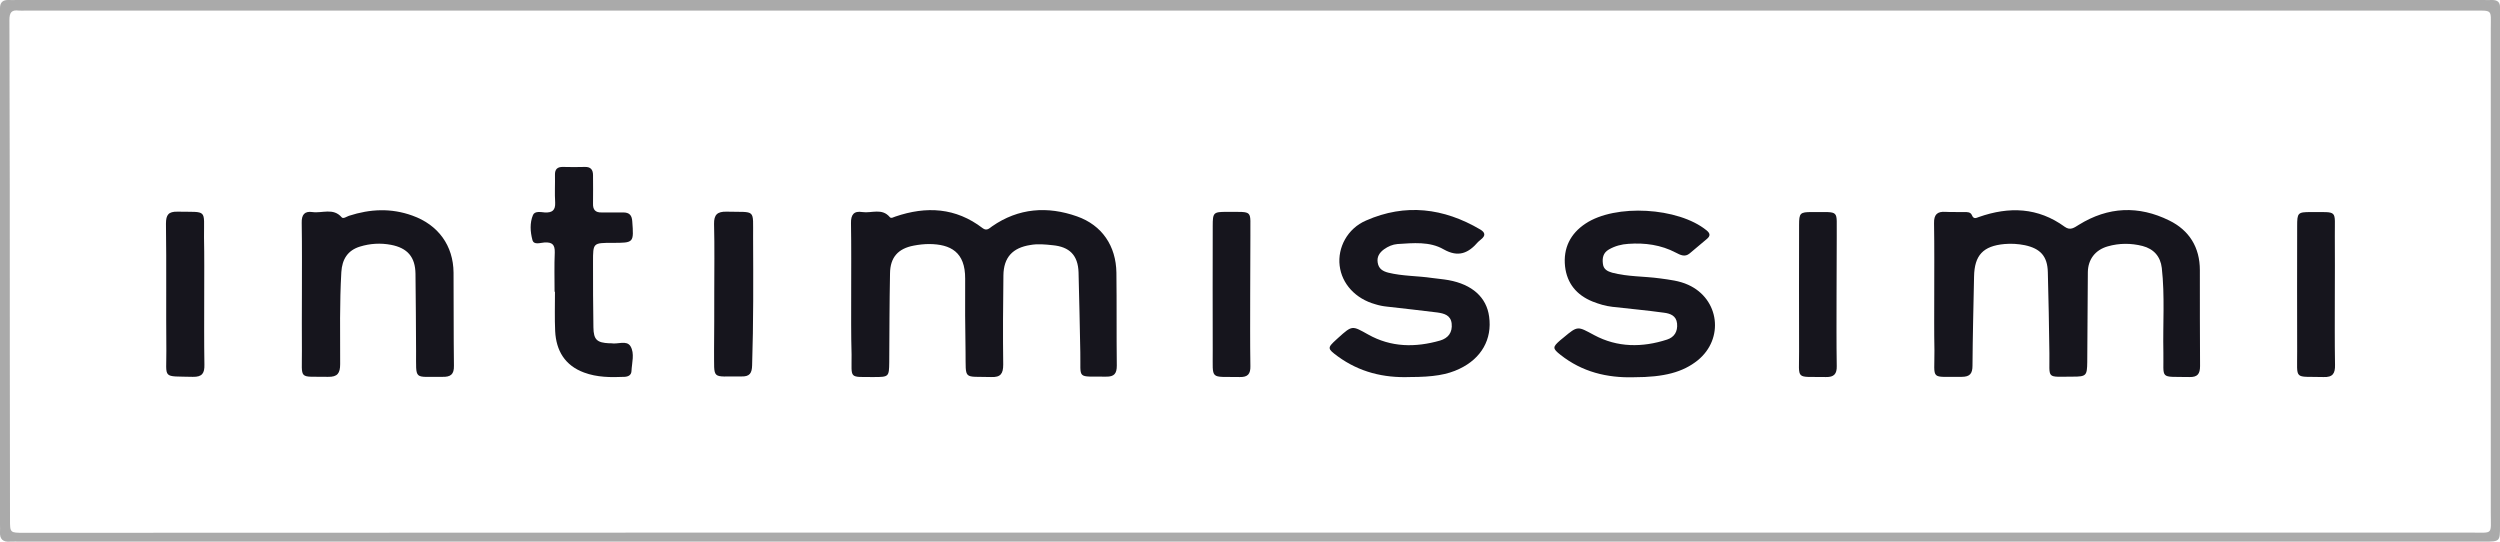
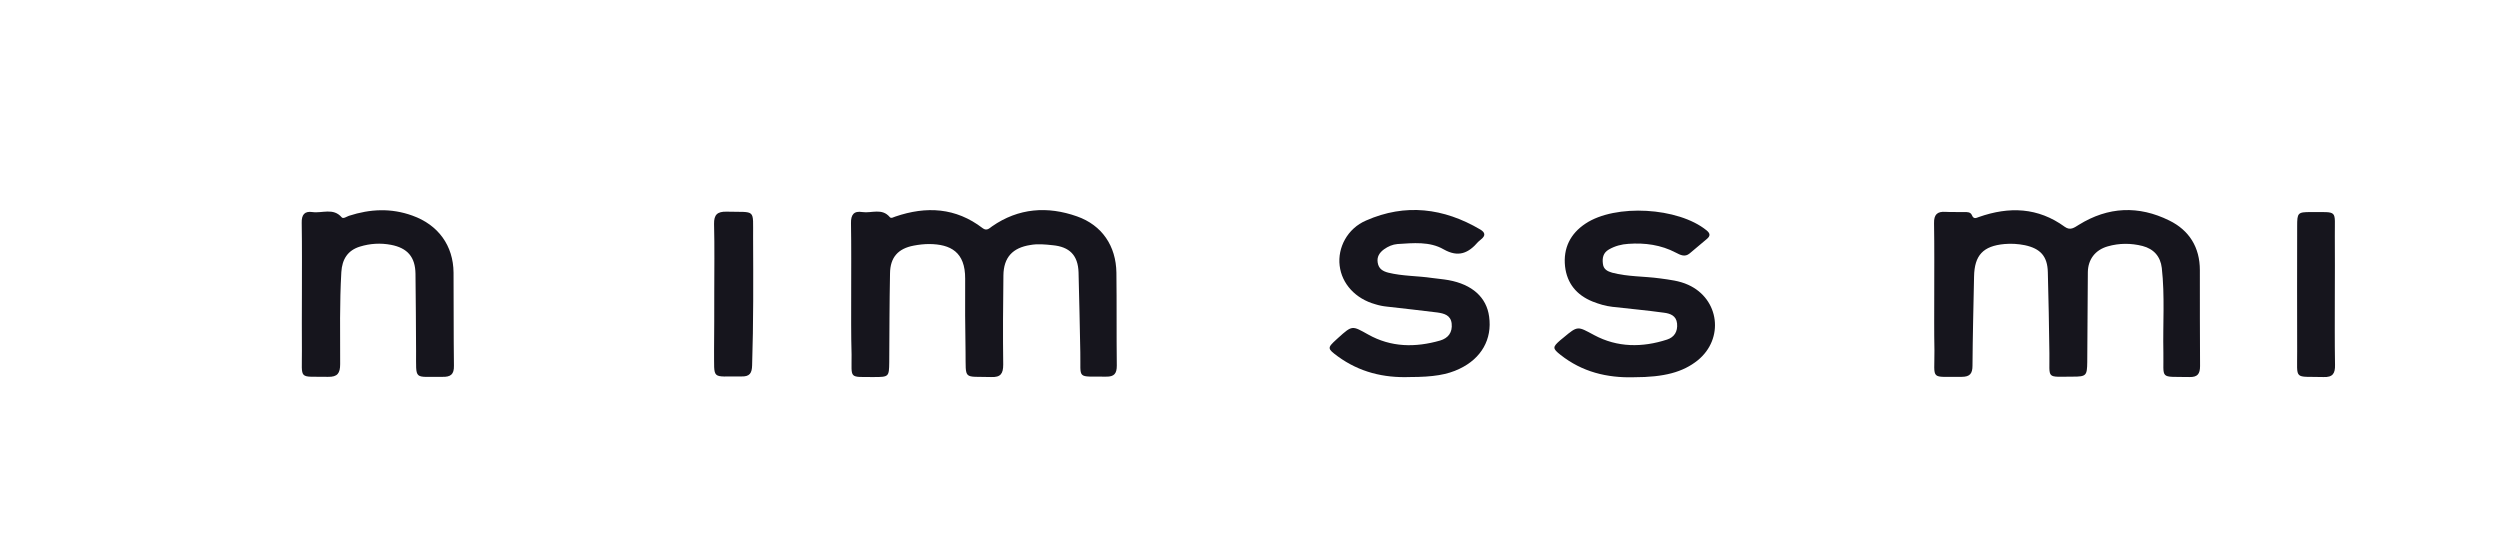
<svg xmlns="http://www.w3.org/2000/svg" version="1.1" id="Layer_1" x="0px" y="0px" viewBox="0 0 1274.4 276.2" style="enable-background:new 0 0 1274.4 276.2;" xml:space="preserve">
  <style type="text/css">
	.st0{fill:#AAAAAA;}
	.st1{fill:#16151D;}
</style>
-   <path class="st0" d="M637.6,276.1c-209,0-418,0-627,0c-1.8,0-3.7-0.1-5.5,0c-3.6,0.3-5.3-1.3-5.1-4.9c0.1-1.2,0-2.3,0-3.5  C0,181.3,0,95,0,8.6c0-1.5,0-3,0-4.5C0,1.2,1.5-0.1,4.4,0c1.3,0.1,2.7,0,4,0c419.2,0,838.3,0,1257.5,0c1.5,0,3,0.1,4.5,0  c2.7,0,4.1,1.1,4,3.9c0,1.3,0,2.7,0,4c0,86.7,0,173.4,0,260.1c0,8.1,0,8.1-8.3,8.1C1056.6,276.1,847.1,276.1,637.6,276.1z   M637.1,271.5c207.6,0,415.3,0,622.9,0c11.1,0,9.7,1.3,9.7-9.9c0-82.4,0-164.8,0-247.1c0-9.8,1.2-9.1-9.2-9.1  c-415.8,0-831.6,0-1247.4,0c-1.2,0-2.3,0.1-3.5,0c-3.7-0.5-4.8,1-4.8,4.8C5,67.2,5,124.3,5,181.4c0,27.8,0.1,55.6,0.1,83.4  c0,6.8,0,6.8,7,6.8c1.5,0,3,0,4.5,0C223.4,271.5,430.3,271.5,637.1,271.5z" />
  <g>
    <path class="st1" d="M986,150.2c0-12.1,0.1-24.3-0.1-36.4c-0.1-4.4,1.6-6.1,5.9-5.8c3.1,0.2,6.3,0,9.5,0.1c1.5,0,3.2-0.1,3.9,1.6   c0.9,2.2,2.2,1.4,3.6,0.9c15.4-5.4,30.1-4.9,43.7,5c2.9,2.1,4.9,0.4,7.2-1c15-9.3,30.5-9.9,46.1-2.2c10.2,5,15.6,13.7,15.6,25.3   c0,16.3,0,32.6,0.1,48.9c0,4-1.3,5.7-5.4,5.6c-15.7-0.3-13,1.6-13.3-12.7c-0.3-14.3,0.8-28.6-0.8-42.9c-0.7-5.9-4.1-9.7-9.8-11.2   c-5.9-1.5-11.9-1.5-17.8,0.2c-6.3,1.8-10,6.6-10.1,13.1c-0.1,15.3-0.2,30.6-0.3,45.9c-0.1,6.9-0.5,7.4-7.4,7.4   c-13.9,0-11.7,1.6-11.9-11.9c-0.2-13.8-0.4-27.6-0.8-41.4c-0.2-8.1-3.8-12-11.7-13.7c-3.5-0.7-6.9-0.9-10.4-0.6   c-10.9,1-15.3,5.7-15.5,16.6c-0.3,15.1-0.7,30.3-0.8,45.4c0,4-1.3,5.7-5.5,5.7c-16.4-0.2-13.8,2.2-13.9-13.4   C985.9,169.1,986,159.7,986,150.2z" />
    <path class="st1" d="M433.9,149.7c0-12,0.1-24-0.1-35.9c-0.1-4.4,1.5-6.4,5.8-5.7c4.7,0.7,10-2.2,14,2.6c0.7,0.8,1.9,0,2.8-0.3   c15.8-5.4,30.8-4.6,44.5,5.9c2.1,1.6,3.4,0.1,4.8-0.9c13.5-9.4,28.3-10.4,43.3-5.1c12.8,4.5,19.9,15.1,20.1,28.7   c0.2,15.8,0,31.6,0.2,47.4c0,4-1.3,5.7-5.5,5.6c-15.3-0.2-12.8,1.7-13.1-12.3c-0.3-13.6-0.5-27.3-0.9-40.9   c-0.3-8.7-4.6-13-13.2-13.8c-3.8-0.4-7.6-0.8-11.4-0.1c-9,1.4-13.6,6.3-13.7,15.5c-0.2,15.1-0.3,30.3-0.1,45.4   c0,4.7-1.3,6.6-6.2,6.4c-14.4-0.4-12.8,1.8-13-12.7c-0.2-12.5-0.3-25-0.2-37.4c0.1-13.7-7.5-17.6-18.3-17.7c-2.6,0-5.3,0.3-7.9,0.8   c-8,1.5-12,6-12.1,14.1c-0.3,15.1-0.3,30.3-0.4,45.4c-0.1,7.3-0.2,7.5-7.7,7.5c-13.2-0.1-11.4,1.2-11.5-11.4   C433.8,170.4,433.9,160,433.9,149.7z" />
    <path class="st1" d="M832.9,192.3c-13.7,0.4-26.4-2.7-37.4-11.4c-4.2-3.3-4.1-4-0.1-7.5c0.5-0.4,1-0.8,1.6-1.3   c7.4-6.2,7.2-5.8,15.6-1.3c11.9,6.4,24.6,6.4,37.2,2.3c3.7-1.2,5.5-4.1,5.1-8.2c-0.4-4-3.5-5.1-6.7-5.5c-8.7-1.2-17.5-2-26.3-3   c-3.5-0.4-6.8-1.4-10.1-2.7c-8.1-3.3-13-9.2-14-17.9c-1-9.3,2.7-16.7,10.4-21.8c15.3-10.2,47.3-8.3,61.7,3.4c2,1.6,2,2.9,0.2,4.4   c-2.9,2.5-5.8,4.9-8.8,7.4c-2.4,2-4.7,0.8-7-0.4c-7.6-4-15.8-5.1-24.2-4.5c-3.5,0.2-6.9,1.1-10,2.9c-2.9,1.7-3.4,4.3-3,7.3   c0.3,2.8,2.3,3.8,4.7,4.5c7.9,2.1,16.2,1.8,24.3,2.9c5,0.7,9.9,1.2,14.5,3.3c15.9,7.2,18.4,27.5,4.8,38.5   C857.9,189.7,848.4,192.3,832.9,192.3z" />
    <path class="st1" d="M718.7,192.2c-13.4,0.5-25.7-2.5-36.7-10.5c-5.4-4-5.5-4.3-0.8-8.6c0.4-0.3,0.7-0.7,1.1-1   c7.1-6.4,7-6.1,15.1-1.6c11.7,6.6,24.1,6.7,36.7,3.1c4.1-1.2,6.4-4.1,5.9-8.7c-0.5-4.3-3.9-5.1-7.2-5.6c-8.6-1.1-17.2-2-25.8-3   c-2-0.2-4-0.6-5.9-1.2c-10.1-2.8-17.1-10.4-18.2-19.7c-1.1-9.1,3.9-18.9,13.5-23c20-8.8,39.5-6.4,58.2,4.6c2.5,1.5,2.8,3.1,0.4,5   c-0.5,0.4-1,0.8-1.5,1.3c-4.9,5.7-10,8.1-17.6,3.8c-7.1-4.1-15.5-3.2-23.5-2.7c-2.5,0.2-4.8,1.2-6.9,2.7c-2.3,1.7-3.7,3.8-3.2,6.8   c0.5,3.2,2.7,4.4,5.4,5.1c7.3,1.8,14.9,1.6,22.3,2.7c2.8,0.4,5.6,0.6,8.4,1.1c12.1,2.2,19.4,8.8,20.7,18.6   c1.6,11.5-3.9,21.3-15.1,26.6C737.8,191,730.6,192.2,718.7,192.2z" />
    <path class="st1" d="M153.9,150c0-12.1,0.1-24.3-0.1-36.4c-0.1-4.1,1.4-6.1,5.5-5.5c5,0.7,10.6-2.3,14.9,2.7   c0.8,0.9,2.5-0.4,3.7-0.8c10.8-3.5,21.5-4,32.3-0.1c13.2,4.7,20.9,15.3,21,29.1c0.1,15.8,0,31.6,0.2,47.4c0.1,4.5-1.7,5.8-5.9,5.7   c-14.9-0.2-13.3,2.2-13.4-13.1c-0.1-13.1-0.1-26.3-0.3-39.4c-0.1-8.6-4.1-13.2-12.5-14.8c-5.3-1-10.6-0.7-15.8,0.9   c-6.2,1.9-9.1,6.4-9.5,13c-0.9,15.6-0.6,31.2-0.6,46.9c0,4.6-1.3,6.6-6.2,6.5c-15.4-0.3-13.2,2-13.3-13.2   C153.8,169.3,153.9,159.7,153.9,150z" />
-     <path class="st1" d="M282.7,148.6c0-6.6-0.2-13.3,0.1-19.9c0.1-4-1.3-5.3-5.2-5.1c-2.1,0.1-5.5,1.5-6.2-1.3   c-1.1-4.1-1.4-8.7,0.3-12.7c0.9-2.1,3.9-1.5,6-1.3c3.8,0.2,5.5-1.1,5.3-5.1c-0.3-4.6,0-9.3-0.1-14c-0.1-3,1.3-4.2,4.2-4.1   c3.7,0.1,7.3,0.1,11,0c3-0.1,4.2,1.4,4.2,4.2c0,4.8,0.1,9.6,0,14.5c-0.1,3.1,1.2,4.6,4.4,4.5c3.7-0.1,7.3,0.1,11,0   c3.1,0,4.4,1.4,4.6,4.5c0.8,11,0.9,11-10.1,11c-9.9,0-9.9,0-9.9,9.7c0,11.1,0,22.3,0.2,33.4c0.1,6.3,1.8,7.8,8.1,8.1   c0.3,0,0.7,0,1,0c3.3,0.6,7.8-1.7,9.8,1.5c2.2,3.7,0.7,8.4,0.5,12.7c-0.1,2-1.6,2.8-3.5,2.9c-7,0.3-14,0.3-20.7-2.2   c-9.7-3.6-14.2-11.1-14.7-21.1c-0.3-6.6-0.1-13.3-0.1-19.9C282.8,148.6,282.7,148.6,282.7,148.6z" />
    <path class="st1" d="M364.1,149.6c0-11.8,0.2-23.6-0.1-35.4c-0.1-4.8,1.7-6.4,6.4-6.3c15.2,0.4,13.4-1.8,13.5,13.1   c0.1,21.8,0.2,43.5-0.5,65.2c-0.1,4-1.2,5.8-5.4,5.7c-15.8-0.2-13.8,2.3-14-13.5C364.1,168.9,364.1,159.3,364.1,149.6z" />
-     <path class="st1" d="M104.1,150c0,12-0.1,24,0.1,35.9c0.1,4.3-1.1,6.3-5.9,6.2c-15.9-0.4-13.4,1.3-13.5-13.2   c-0.2-21.6,0.1-43.3-0.2-64.9c0-4.5,1.3-6.2,5.9-6.1c15.5,0.3,13.4-1.6,13.5,13.1C104.2,130.7,104.1,140.4,104.1,150z" />
-     <path class="st1" d="M936.2,150.2c0,12.1-0.1,24.3,0.1,36.4c0.1,4-1.4,5.7-5.5,5.6c-16-0.3-13.6,2-13.7-13.2   c-0.1-21.4,0-42.9,0-64.3c0-6.1,0.5-6.6,6.5-6.6c14.7,0.1,12.5-1.5,12.7,12.2C936.3,130.3,936.2,140.2,936.2,150.2z" />
    <path class="st1" d="M1190.2,150.6c0,11.8-0.1,23.6,0.1,35.4c0.1,4.3-1.1,6.4-5.9,6.2c-15.4-0.4-13.3,1.9-13.4-13.1   c-0.1-21.3,0-42.5,0-63.8c0-6.8,0.3-7.2,6.9-7.2c14.2,0.1,12.2-1.4,12.3,12.1C1190.3,130.3,1190.2,140.4,1190.2,150.6z" />
-     <path class="st1" d="M637.3,150.2c0,12.1-0.1,24.2,0.1,36.4c0.1,4-1.3,5.7-5.4,5.6c-15.6-0.3-13.7,1.9-13.8-13.3   c-0.1-21.3,0-42.5,0-63.8c0-6.7,0.4-7.1,7-7.1c14.2,0.1,12-1.3,12.2,12.2C637.4,130.3,637.3,140.2,637.3,150.2z" />
  </g>
</svg>